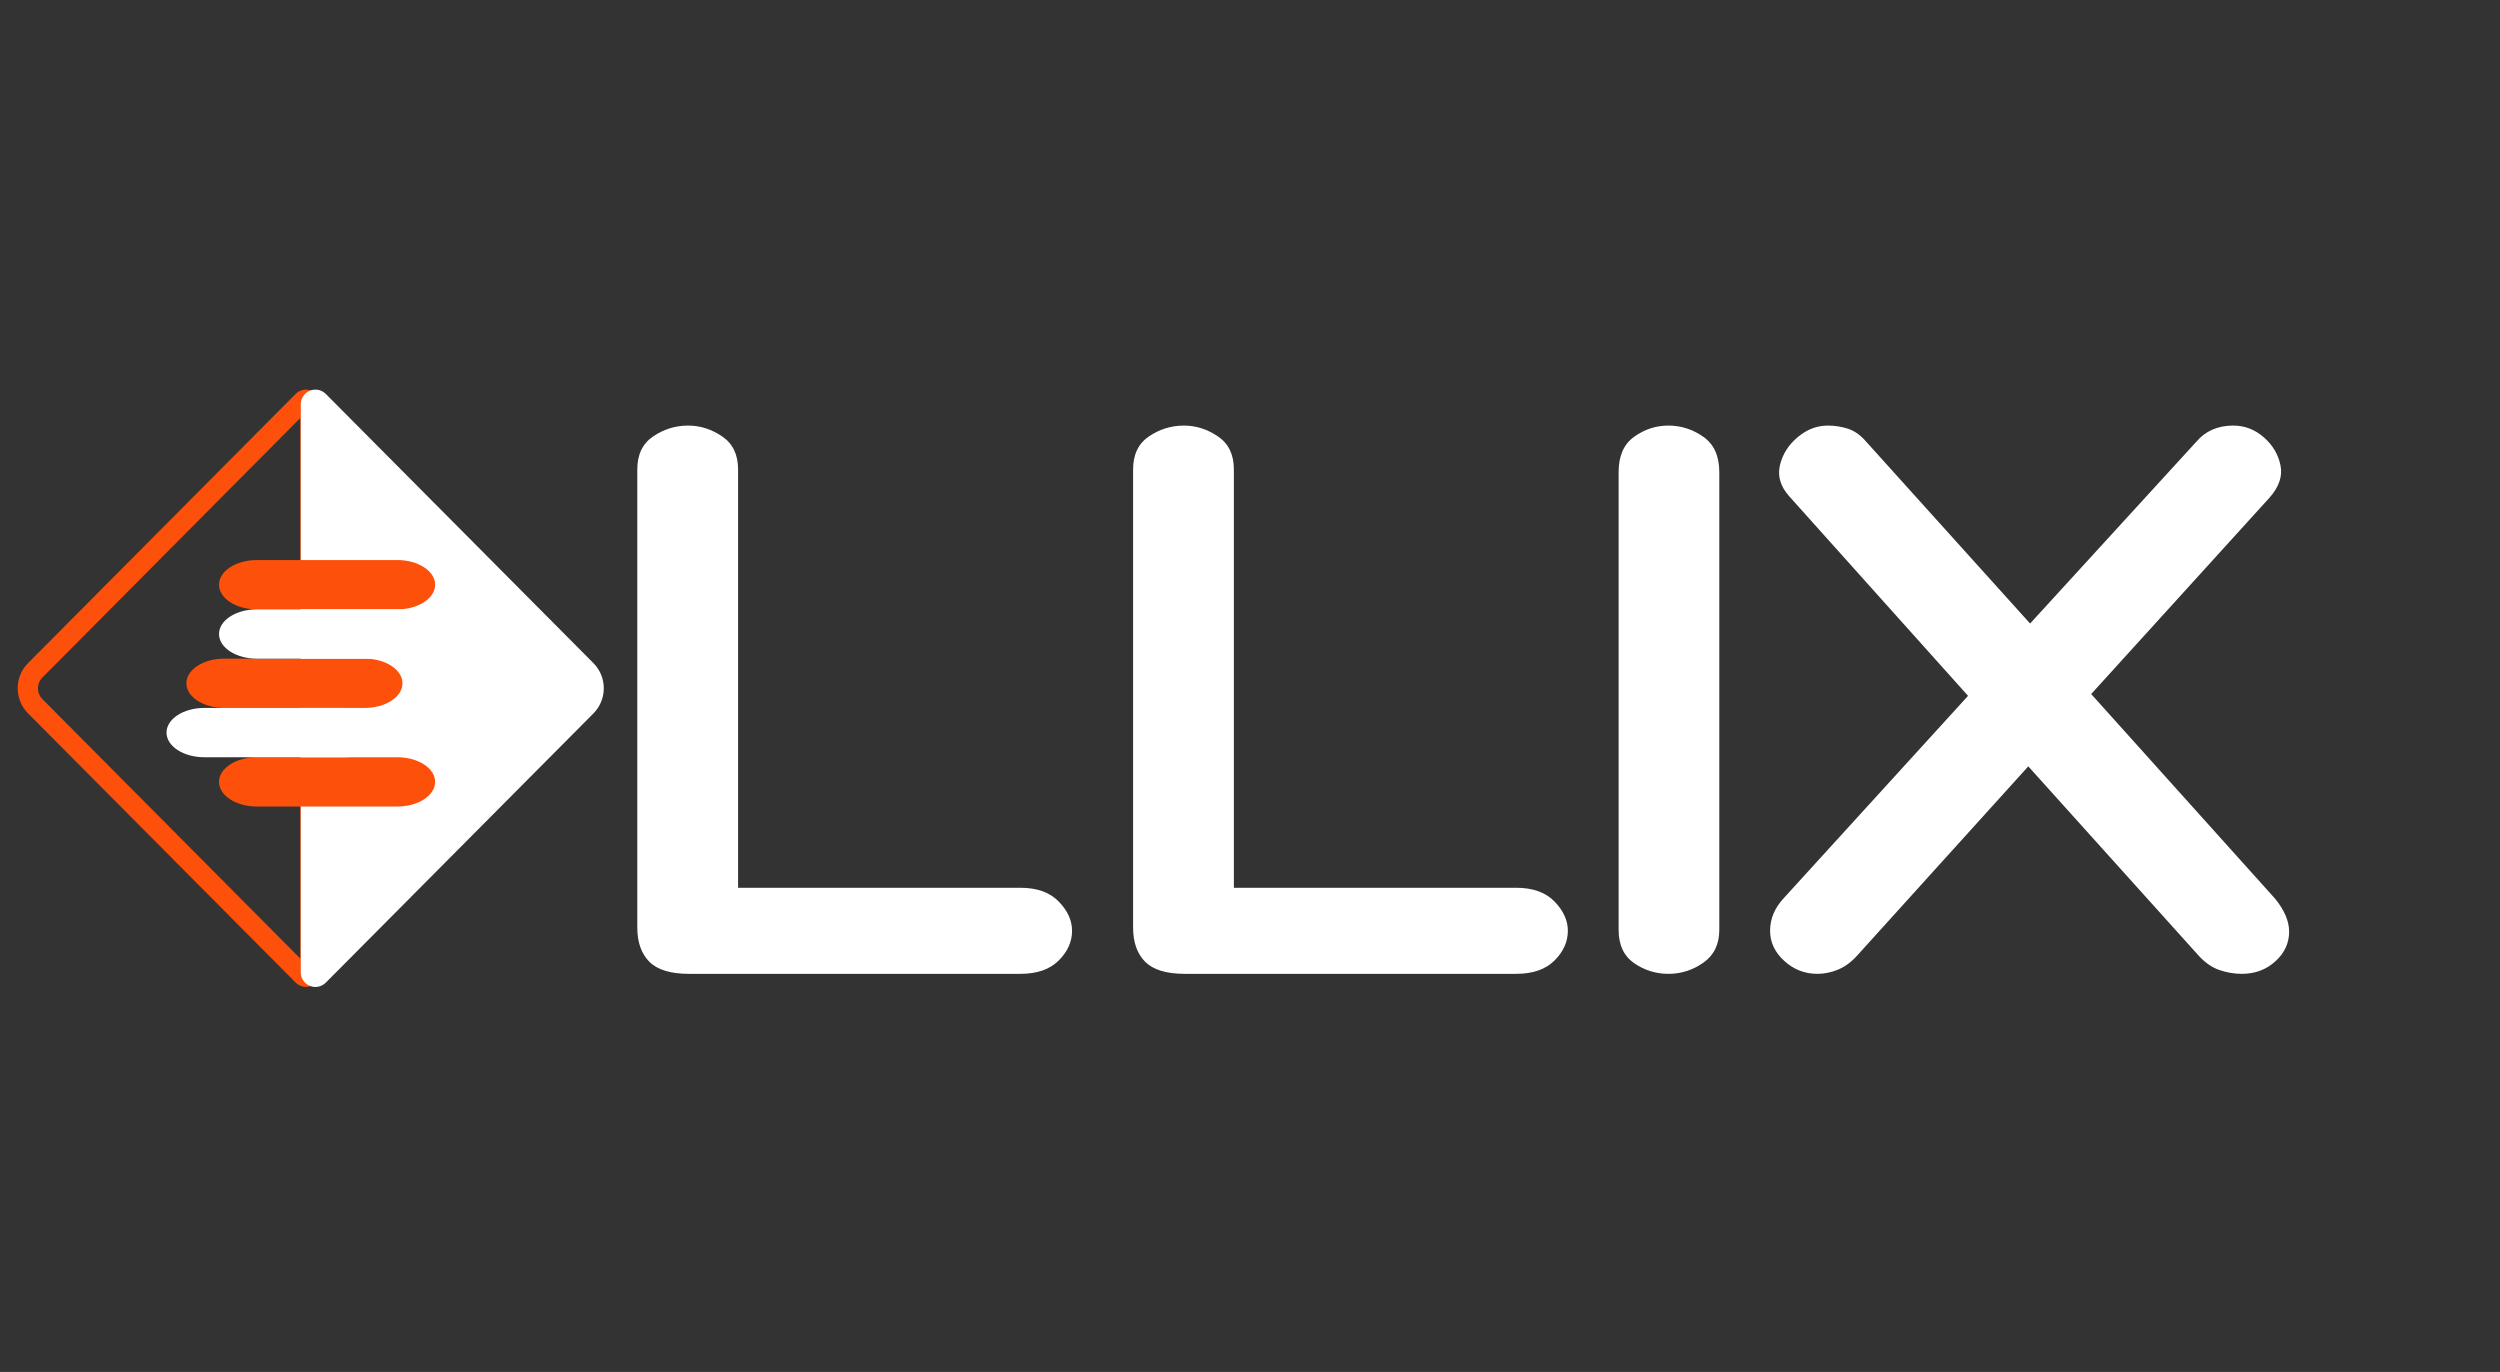
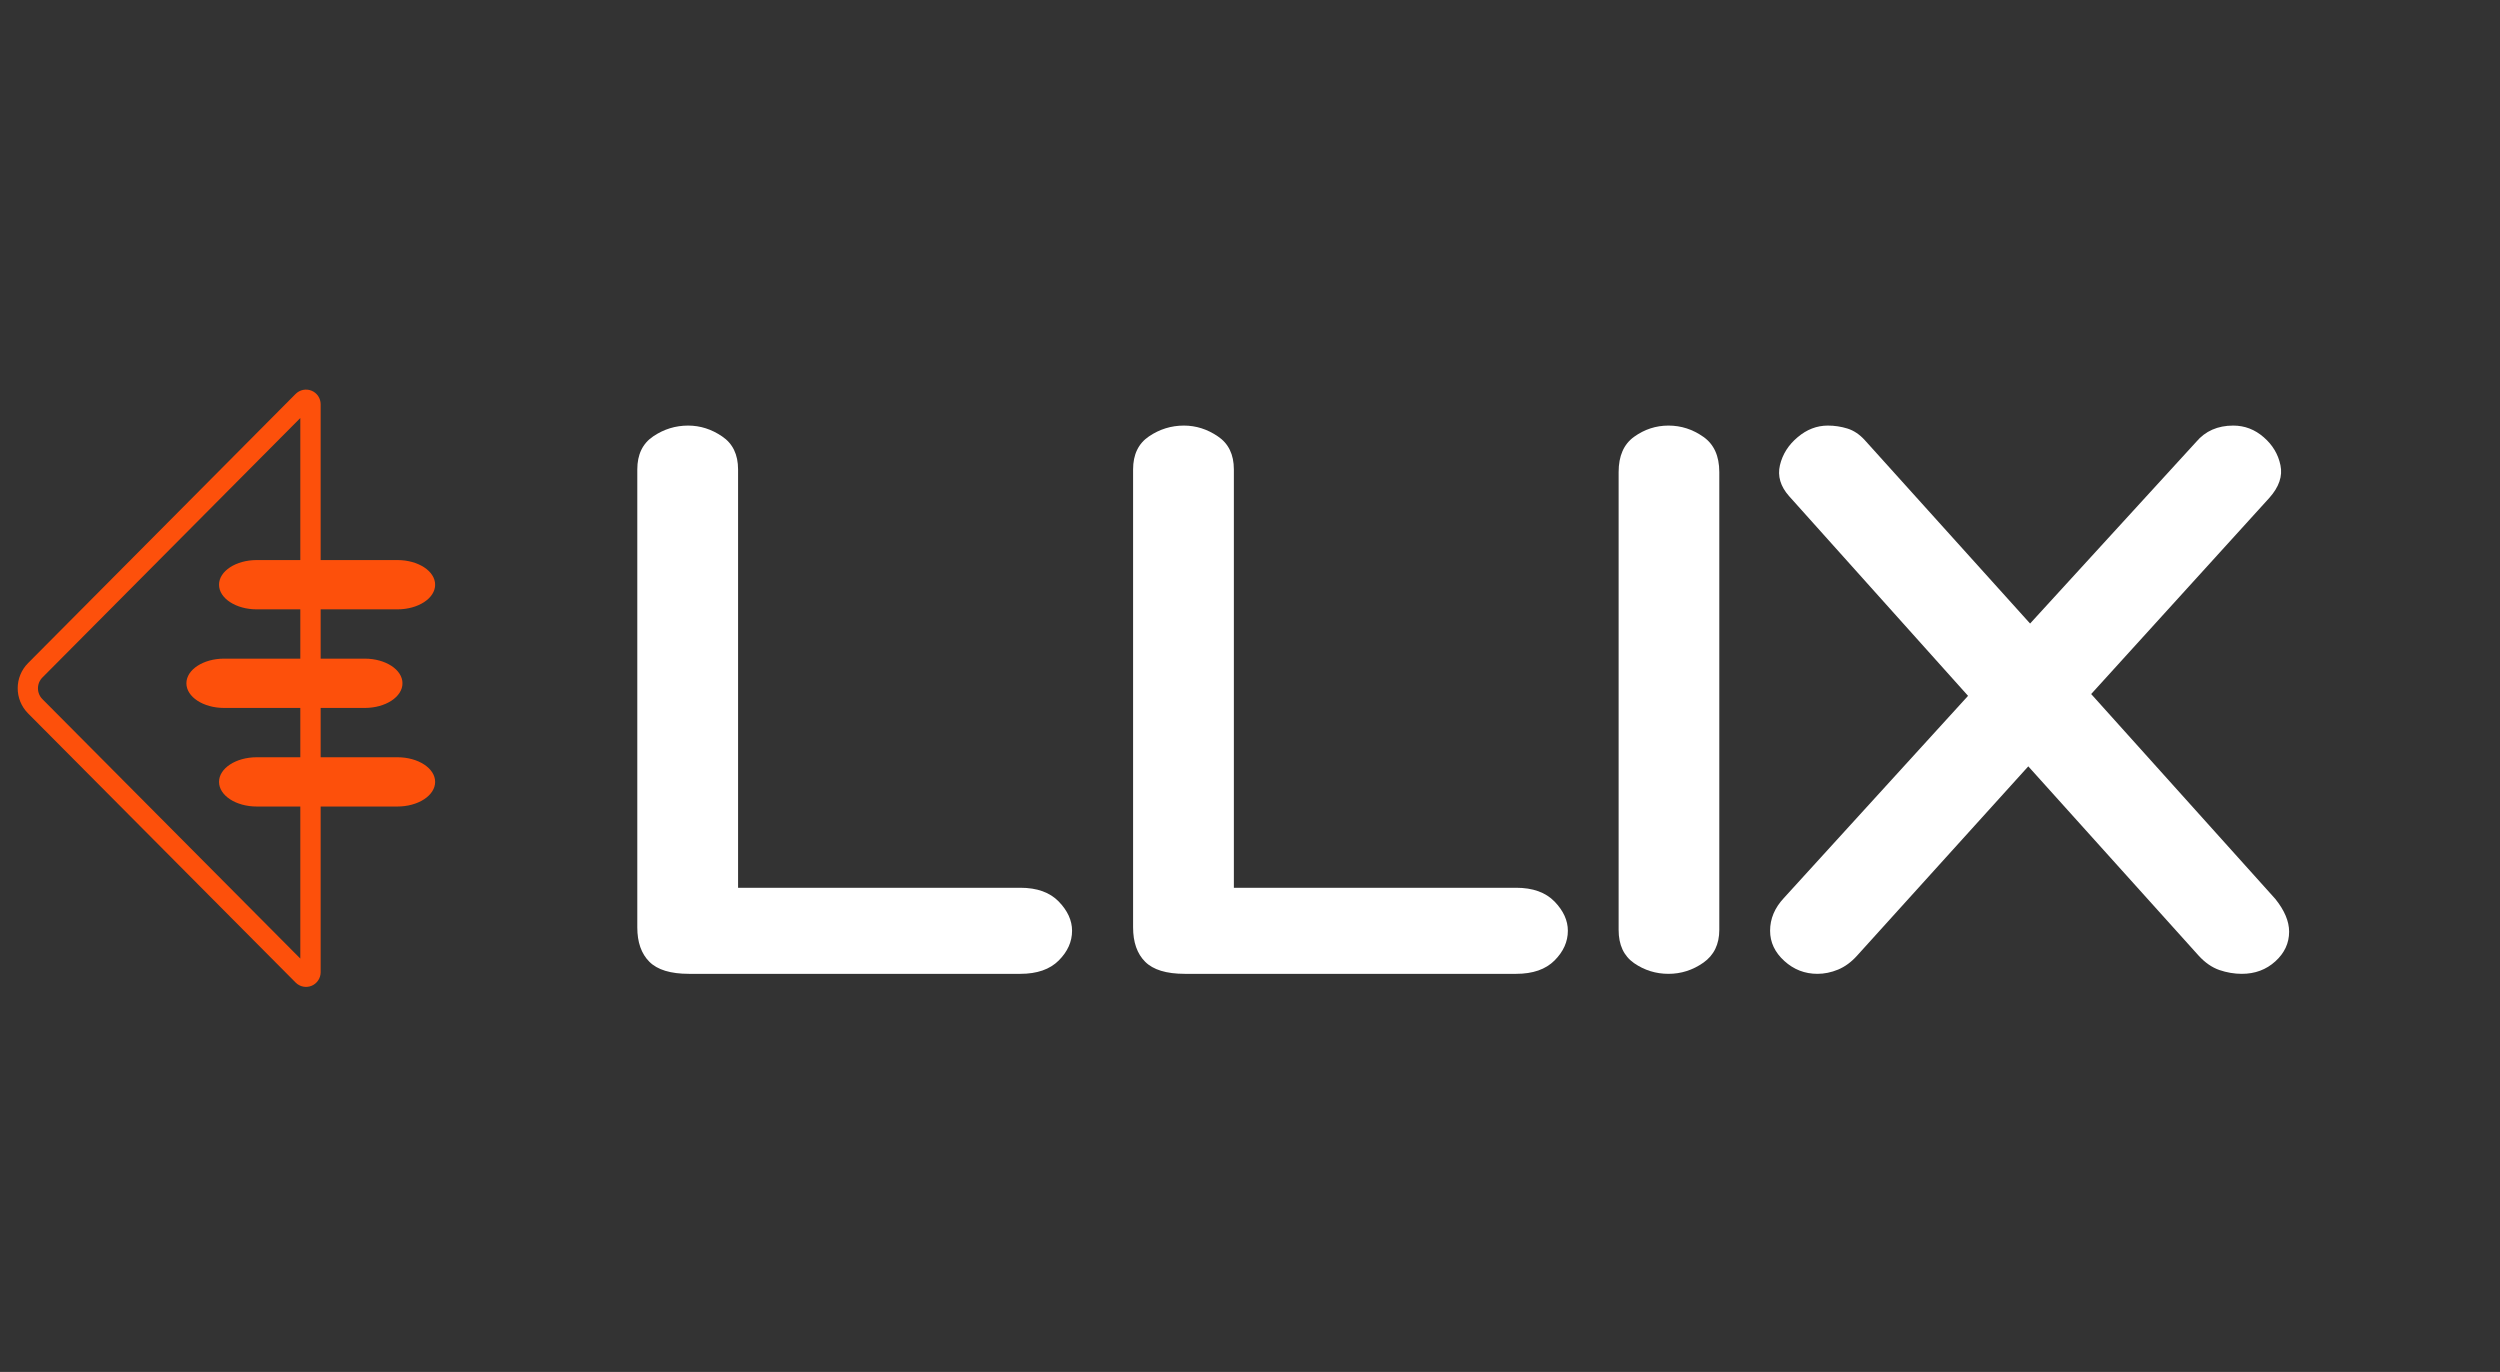
<svg xmlns="http://www.w3.org/2000/svg" version="1.0" preserveAspectRatio="xMidYMid meet" height="270" viewBox="0 0 369 202.5" zoomAndPan="magnify" width="492">
  <rect x="0" y="0" width="369" height="202.5" fill="#333333" stroke="none" />
  <defs>
    <g />
    <clipPath id="150820df4b">
      <path clip-rule="nonzero" d="M 2 57 L 47.586 57 L 47.586 146 L 2 146 Z M 2 57" />
    </clipPath>
    <clipPath id="e64e6772fe">
      <path clip-rule="nonzero" d="M 4.145 97.871 L 43.637 58.141 C 44.254 57.523 45.184 57.336 45.992 57.668 C 46.801 58 47.328 58.789 47.328 59.664 L 47.328 143.504 C 47.328 144.379 46.801 145.168 45.992 145.504 C 45.184 145.836 44.254 145.648 43.637 145.027 L 4.145 105.301 C 2.102 103.246 2.102 99.926 4.145 97.871 Z M 4.145 97.871" />
    </clipPath>
    <clipPath id="84e5111fa0">
      <path clip-rule="nonzero" d="M 44.395 57.359 L 89.262 57.359 L 89.262 145.812 L 44.395 145.812 Z M 44.395 57.359" />
    </clipPath>
    <clipPath id="d86cda4a32">
      <path clip-rule="nonzero" d="M 87.586 105.305 L 48.086 145.039 C 47.469 145.66 46.539 145.848 45.73 145.512 C 44.922 145.18 44.395 144.391 44.395 143.516 L 44.395 59.664 C 44.395 58.789 44.922 58 45.73 57.668 C 46.539 57.336 47.469 57.523 48.086 58.141 L 87.586 97.875 C 89.629 99.93 89.629 103.25 87.586 105.305 Z M 87.586 105.305" />
    </clipPath>
    <clipPath id="fc6b5cefde">
      <path clip-rule="nonzero" d="M 0.395 0.359 L 45.262 0.359 L 45.262 88.812 L 0.395 88.812 Z M 0.395 0.359" />
    </clipPath>
    <clipPath id="a332dedd3e">
      <path clip-rule="nonzero" d="M 43.586 48.305 L 4.086 88.039 C 3.469 88.66 2.539 88.848 1.73 88.512 C 0.922 88.18 0.395 87.391 0.395 86.516 L 0.395 2.664 C 0.395 1.789 0.922 1 1.73 0.668 C 2.539 0.336 3.469 0.523 4.086 1.141 L 43.586 40.875 C 45.629 42.93 45.629 46.25 43.586 48.305 Z M 43.586 48.305" />
    </clipPath>
    <clipPath id="ee31cd47a9">
      <rect height="89" y="0" width="46" x="0" />
    </clipPath>
    <clipPath id="e466593b57">
      <path clip-rule="nonzero" d="M 32.301 82.664 L 64.246 82.664 L 64.246 89.941 L 32.301 89.941 Z M 32.301 82.664" />
    </clipPath>
    <clipPath id="fe85b4da43">
      <path clip-rule="nonzero" d="M 58.652 82.664 C 61.73 82.664 64.227 84.293 64.227 86.305 C 64.227 88.312 61.73 89.941 58.652 89.941 L 37.902 89.941 C 34.824 89.941 32.328 88.312 32.328 86.305 C 32.328 84.293 34.824 82.664 37.902 82.664 Z M 58.652 82.664" />
    </clipPath>
    <clipPath id="64d62c36bc">
      <path clip-rule="nonzero" d="M 0.301 0.664 L 32.246 0.664 L 32.246 7.941 L 0.301 7.941 Z M 0.301 0.664" />
    </clipPath>
    <clipPath id="01d0d540b0">
      <path clip-rule="nonzero" d="M 26.652 0.664 C 29.73 0.664 32.227 2.293 32.227 4.305 C 32.227 6.312 29.73 7.941 26.652 7.941 L 5.902 7.941 C 2.824 7.941 0.328 6.312 0.328 4.305 C 0.328 2.293 2.824 0.664 5.902 0.664 Z M 26.652 0.664" />
    </clipPath>
    <clipPath id="d64d04c3d4">
      <rect height="8" y="0" width="33" x="0" />
    </clipPath>
    <clipPath id="d33989c964">
      <path clip-rule="nonzero" d="M 27.48 97.215 L 59.426 97.215 L 59.426 104.492 L 27.48 104.492 Z M 27.48 97.215" />
    </clipPath>
    <clipPath id="e05af6fc43">
      <path clip-rule="nonzero" d="M 53.832 97.215 C 56.91 97.215 59.406 98.844 59.406 100.855 C 59.406 102.863 56.91 104.492 53.832 104.492 L 33.086 104.492 C 30.004 104.492 27.512 102.863 27.512 100.855 C 27.512 98.844 30.004 97.215 33.086 97.215 Z M 53.832 97.215" />
    </clipPath>
    <clipPath id="e75c5e0853">
      <path clip-rule="nonzero" d="M 0.508 0.215 L 32.426 0.215 L 32.426 7.492 L 0.508 7.492 Z M 0.508 0.215" />
    </clipPath>
    <clipPath id="a7343eadc9">
      <path clip-rule="nonzero" d="M 26.832 0.215 C 29.91 0.215 32.406 1.844 32.406 3.855 C 32.406 5.863 29.91 7.492 26.832 7.492 L 6.086 7.492 C 3.004 7.492 0.512 5.863 0.512 3.855 C 0.512 1.844 3.004 0.215 6.086 0.215 Z M 26.832 0.215" />
    </clipPath>
    <clipPath id="ba40769223">
      <rect height="8" y="0" width="33" x="0" />
    </clipPath>
    <clipPath id="5285a7319b">
      <path clip-rule="nonzero" d="M 32.301 111.77 L 64.246 111.77 L 64.246 119.043 L 32.301 119.043 Z M 32.301 111.77" />
    </clipPath>
    <clipPath id="6e53324502">
      <path clip-rule="nonzero" d="M 58.652 111.77 C 61.73 111.77 64.227 113.398 64.227 115.406 C 64.227 117.414 61.73 119.043 58.652 119.043 L 37.902 119.043 C 34.824 119.043 32.328 117.414 32.328 115.406 C 32.328 113.398 34.824 111.77 37.902 111.77 Z M 58.652 111.77" />
    </clipPath>
    <clipPath id="bcf878ad50">
      <path clip-rule="nonzero" d="M 0.301 0.77 L 32.246 0.77 L 32.246 8.043 L 0.301 8.043 Z M 0.301 0.77" />
    </clipPath>
    <clipPath id="5c85c3cbb3">
      <path clip-rule="nonzero" d="M 26.652 0.77 C 29.73 0.77 32.227 2.398 32.227 4.406 C 32.227 6.414 29.73 8.043 26.652 8.043 L 5.902 8.043 C 2.824 8.043 0.328 6.414 0.328 4.406 C 0.328 2.398 2.824 0.77 5.902 0.77 Z M 26.652 0.77" />
    </clipPath>
    <clipPath id="3ccf81ab89">
      <rect height="9" y="0" width="33" x="0" />
    </clipPath>
    <clipPath id="bf1cb85f35">
-       <path clip-rule="nonzero" d="M 32.301 89.941 L 64.246 89.941 L 64.246 97.215 L 32.301 97.215 Z M 32.301 89.941" />
-     </clipPath>
+       </clipPath>
    <clipPath id="c0755788de">
      <path clip-rule="nonzero" d="M 58.652 89.941 C 61.73 89.941 64.227 91.57 64.227 93.578 C 64.227 95.59 61.73 97.215 58.652 97.215 L 37.902 97.215 C 34.824 97.215 32.328 95.59 32.328 93.578 C 32.328 91.57 34.824 89.941 37.902 89.941 Z M 58.652 89.941" />
    </clipPath>
    <clipPath id="87bd19dc63">
      <path clip-rule="nonzero" d="M 0.301 0.941 L 32.246 0.941 L 32.246 8.215 L 0.301 8.215 Z M 0.301 0.941" />
    </clipPath>
    <clipPath id="4780e192c2">
      <path clip-rule="nonzero" d="M 26.652 0.941 C 29.73 0.941 32.227 2.57 32.227 4.578 C 32.227 6.59 29.73 8.215 26.652 8.215 L 5.902 8.215 C 2.824 8.215 0.328 6.59 0.328 4.578 C 0.328 2.57 2.824 0.941 5.902 0.941 Z M 26.652 0.941" />
    </clipPath>
    <clipPath id="4d3e51e28f">
      <rect height="9" y="0" width="33" x="0" />
    </clipPath>
    <clipPath id="f2df5026ee">
      <path clip-rule="nonzero" d="M 24.551 104.492 L 56.496 104.492 L 56.496 111.77 L 24.551 111.77 Z M 24.551 104.492" />
    </clipPath>
    <clipPath id="d9e473f19e">
      <path clip-rule="nonzero" d="M 50.902 104.492 C 53.98 104.492 56.477 106.121 56.477 108.129 C 56.477 110.141 53.98 111.77 50.902 111.77 L 30.152 111.77 C 27.074 111.77 24.578 110.141 24.578 108.129 C 24.578 106.121 27.074 104.492 30.152 104.492 Z M 50.902 104.492" />
    </clipPath>
    <clipPath id="e3ab49d4a4">
      <path clip-rule="nonzero" d="M 0.551 0.492 L 32.496 0.492 L 32.496 7.77 L 0.551 7.77 Z M 0.551 0.492" />
    </clipPath>
    <clipPath id="afed611e6d">
      <path clip-rule="nonzero" d="M 26.902 0.492 C 29.98 0.492 32.477 2.121 32.477 4.129 C 32.477 6.141 29.98 7.77 26.902 7.77 L 6.152 7.77 C 3.074 7.77 0.578 6.141 0.578 4.129 C 0.578 2.121 3.074 0.492 6.152 0.492 Z M 26.902 0.492" />
    </clipPath>
    <clipPath id="17eb9677d5">
      <rect height="8" y="0" width="33" x="0" />
    </clipPath>
    <clipPath id="a6ff168901">
      <rect height="154" y="0" width="259" x="0" />
    </clipPath>
  </defs>
  <g clip-path="url(#150820df4b)">
    <g clip-path="url(#e64e6772fe)">
      <path stroke-miterlimit="4" stroke-opacity="1" stroke-width="8" stroke="#fd500b" d="M 67.995 4.936 L 121.1 57.722 C 121.925 58.547 122.176 59.79 121.732 60.871 C 121.288 61.952 120.234 62.656 119.064 62.656 L 7.002 62.656 C 5.832 62.656 4.777 61.952 4.328 60.871 C 3.884 59.79 4.135 58.547 4.965 57.722 L 58.065 4.936 C 60.811 2.205 65.249 2.205 67.995 4.936 Z M 67.995 4.936" stroke-linejoin="miter" fill="none" transform="matrix(0, -0.748, 0.748, 0, 0.452, 148.742)" stroke-linecap="butt" />
    </g>
  </g>
  <g clip-path="url(#84e5111fa0)">
    <g clip-path="url(#d86cda4a32)">
      <g transform="matrix(1, 0, 0, 1, 44, 57)">
        <g clip-path="url(#ee31cd47a9)">
          <g clip-path="url(#fc6b5cefde)">
            <g clip-path="url(#a332dedd3e)">
-               <path fill-rule="nonzero" fill-opacity="1" d="M 47.277 -2.57 L 47.277 91.742 L 0.395 91.742 L 0.395 -2.57 Z M 47.277 -2.57" fill="#ffffff" />
-             </g>
+               </g>
          </g>
        </g>
      </g>
    </g>
  </g>
  <g clip-path="url(#e466593b57)">
    <g clip-path="url(#fe85b4da43)">
      <g transform="matrix(1, 0, 0, 1, 32, 82)">
        <g clip-path="url(#d64d04c3d4)">
          <g clip-path="url(#64d62c36bc)">
            <g clip-path="url(#01d0d540b0)">
              <path fill-rule="nonzero" fill-opacity="1" d="M 0.328 0.664 L 32.219 0.664 L 32.219 7.941 L 0.328 7.941 Z M 0.328 0.664" fill="#fd500b" />
            </g>
          </g>
        </g>
      </g>
    </g>
  </g>
  <g clip-path="url(#d33989c964)">
    <g clip-path="url(#e05af6fc43)">
      <g transform="matrix(1, 0, 0, 1, 27, 97)">
        <g clip-path="url(#ba40769223)">
          <g clip-path="url(#e75c5e0853)">
            <g clip-path="url(#a7343eadc9)">
              <path fill-rule="nonzero" fill-opacity="1" d="M 0.512 0.215 L 32.398 0.215 L 32.398 7.492 L 0.512 7.492 Z M 0.512 0.215" fill="#fd500b" />
            </g>
          </g>
        </g>
      </g>
    </g>
  </g>
  <g clip-path="url(#5285a7319b)">
    <g clip-path="url(#6e53324502)">
      <g transform="matrix(1, 0, 0, 1, 32, 111)">
        <g clip-path="url(#3ccf81ab89)">
          <g clip-path="url(#bcf878ad50)">
            <g clip-path="url(#5c85c3cbb3)">
              <path fill-rule="nonzero" fill-opacity="1" d="M 0.328 0.77 L 32.219 0.77 L 32.219 8.043 L 0.328 8.043 Z M 0.328 0.77" fill="#fd500b" />
            </g>
          </g>
        </g>
      </g>
    </g>
  </g>
  <g clip-path="url(#bf1cb85f35)">
    <g clip-path="url(#c0755788de)">
      <g transform="matrix(1, 0, 0, 1, 32, 89)">
        <g clip-path="url(#4d3e51e28f)">
          <g clip-path="url(#87bd19dc63)">
            <g clip-path="url(#4780e192c2)">
              <path fill-rule="nonzero" fill-opacity="1" d="M 0.328 0.941 L 32.219 0.941 L 32.219 8.215 L 0.328 8.215 Z M 0.328 0.941" fill="#ffffff" />
            </g>
          </g>
        </g>
      </g>
    </g>
  </g>
  <g clip-path="url(#f2df5026ee)">
    <g clip-path="url(#d9e473f19e)">
      <g transform="matrix(1, 0, 0, 1, 24, 104)">
        <g clip-path="url(#17eb9677d5)">
          <g clip-path="url(#e3ab49d4a4)">
            <g clip-path="url(#afed611e6d)">
-               <path fill-rule="nonzero" fill-opacity="1" d="M 0.578 0.492 L 32.465 0.492 L 32.465 7.77 L 0.578 7.77 Z M 0.578 0.492" fill="#ffffff" />
-             </g>
+               </g>
          </g>
        </g>
      </g>
    </g>
  </g>
  <g transform="matrix(1, 0, 0, 1, 86, 24)">
    <g clip-path="url(#a6ff168901)">
      <g fill-opacity="1" fill="#ffffff">
        <g transform="translate(0.831, 119.738)">
          <g>
            <path d="M 14.859 0 C 12.148 0 10.203 -0.594 9.016 -1.781 C 7.828 -2.969 7.234 -4.66 7.234 -6.859 L 7.234 -74.453 C 7.234 -76.648 8.016 -78.273 9.578 -79.328 C 11.148 -80.391 12.867 -80.922 14.734 -80.922 C 16.516 -80.922 18.188 -80.391 19.75 -79.328 C 21.32 -78.273 22.109 -76.648 22.109 -74.453 L 22.109 -12.703 L 63.781 -12.703 C 66.238 -12.703 68.125 -12.023 69.438 -10.672 C 70.75 -9.316 71.406 -7.879 71.406 -6.359 C 71.406 -4.742 70.75 -3.281 69.438 -1.969 C 68.125 -0.656 66.238 0 63.781 0 Z M 14.859 0" />
          </g>
        </g>
      </g>
      <g fill-opacity="1" fill="#ffffff">
        <g transform="translate(74.01, 119.738)">
          <g>
            <path d="M 14.859 0 C 12.148 0 10.203 -0.594 9.016 -1.781 C 7.828 -2.969 7.234 -4.66 7.234 -6.859 L 7.234 -74.453 C 7.234 -76.648 8.016 -78.273 9.578 -79.328 C 11.148 -80.391 12.867 -80.922 14.734 -80.922 C 16.516 -80.922 18.188 -80.391 19.75 -79.328 C 21.32 -78.273 22.109 -76.648 22.109 -74.453 L 22.109 -12.703 L 63.781 -12.703 C 66.238 -12.703 68.125 -12.023 69.438 -10.672 C 70.75 -9.316 71.406 -7.879 71.406 -6.359 C 71.406 -4.742 70.75 -3.281 69.438 -1.969 C 68.125 -0.656 66.238 0 63.781 0 Z M 14.859 0" />
          </g>
        </g>
      </g>
      <g fill-opacity="1" fill="#ffffff">
        <g transform="translate(147.19, 119.738)">
          <g>
            <path d="M 5.719 -74.062 C 5.719 -76.438 6.477 -78.172 8 -79.266 C 9.531 -80.367 11.223 -80.922 13.078 -80.922 C 14.941 -80.922 16.656 -80.367 18.219 -79.266 C 19.789 -78.172 20.578 -76.438 20.578 -74.062 L 20.578 -6.484 C 20.578 -4.359 19.789 -2.742 18.219 -1.641 C 16.656 -0.547 14.941 0 13.078 0 C 11.223 0 9.531 -0.523 8 -1.578 C 6.477 -2.641 5.719 -4.273 5.719 -6.484 Z M 5.719 -74.062" />
          </g>
        </g>
      </g>
      <g fill-opacity="1" fill="#ffffff">
        <g transform="translate(175.141, 119.738)">
          <g>
            <path d="M 74.703 -11.047 C 76.055 -9.359 76.734 -7.75 76.734 -6.219 C 76.734 -4.531 76.055 -3.07 74.703 -1.844 C 73.348 -0.613 71.695 0 69.75 0 C 68.645 0 67.539 -0.188 66.438 -0.562 C 65.344 -0.945 64.328 -1.648 63.391 -2.672 L 38.234 -30.625 L 12.953 -2.672 C 12.109 -1.734 11.176 -1.051 10.156 -0.625 C 9.145 -0.207 8.129 0 7.109 0 C 5.242 0 3.613 -0.633 2.219 -1.906 C 0.82 -3.176 0.125 -4.66 0.125 -6.359 C 0.125 -8.129 0.801 -9.738 2.156 -11.188 L 29.344 -41.031 L 2.922 -70.516 C 1.648 -71.953 1.203 -73.473 1.578 -75.078 C 1.961 -76.691 2.832 -78.066 4.188 -79.203 C 5.539 -80.348 7.023 -80.922 8.641 -80.922 C 9.648 -80.922 10.617 -80.773 11.547 -80.484 C 12.484 -80.191 13.336 -79.617 14.109 -78.766 L 38.5 -51.703 L 63.016 -78.516 C 64.367 -80.117 66.191 -80.922 68.484 -80.922 C 70.172 -80.922 71.672 -80.348 72.984 -79.203 C 74.297 -78.066 75.117 -76.691 75.453 -75.078 C 75.797 -73.473 75.25 -71.863 73.812 -70.25 L 47.516 -41.297 Z M 74.703 -11.047" />
          </g>
        </g>
      </g>
    </g>
  </g>
</svg>